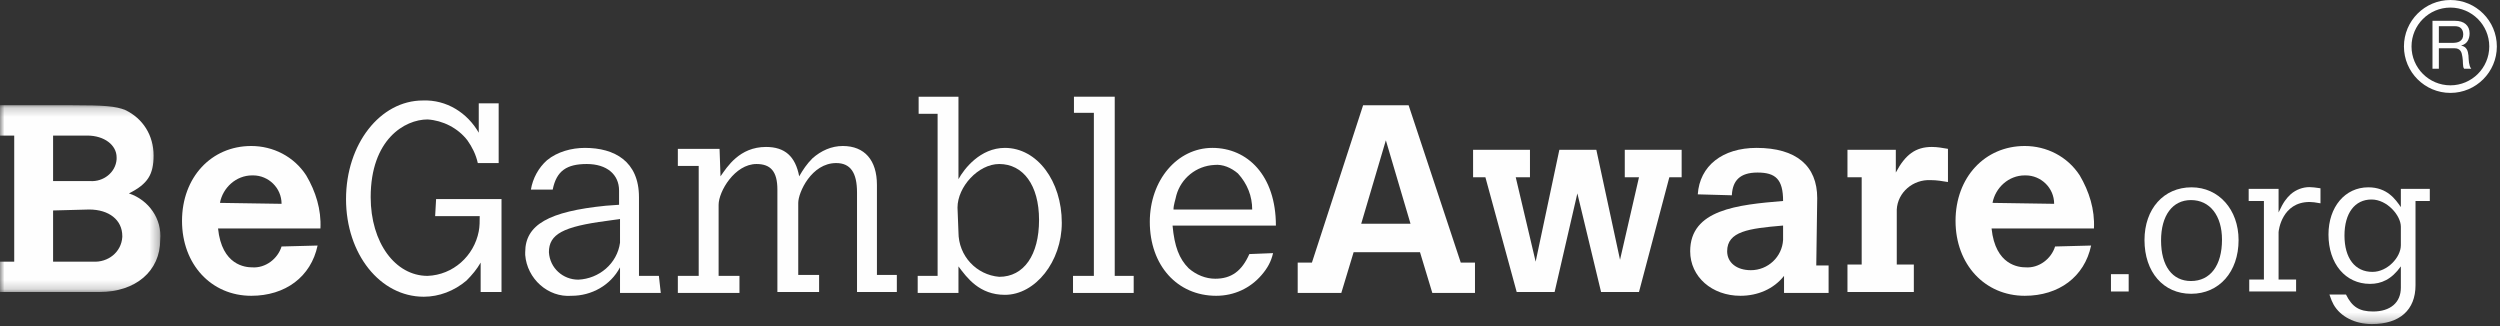
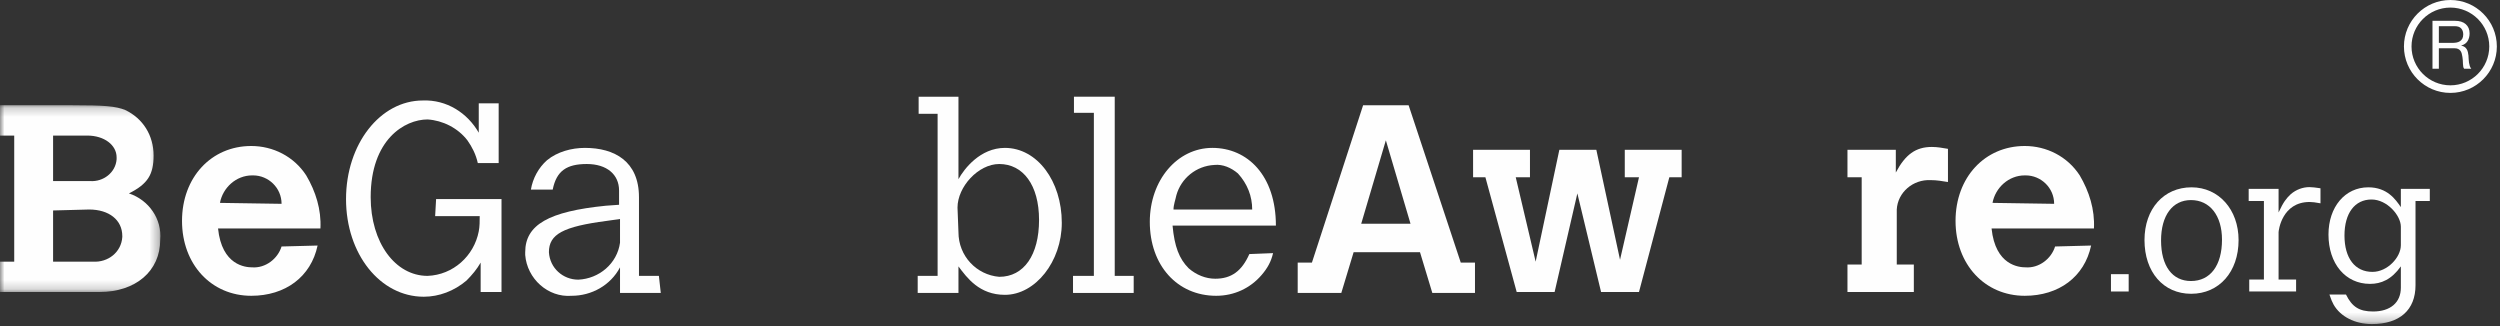
<svg xmlns="http://www.w3.org/2000/svg" xmlns:xlink="http://www.w3.org/1999/xlink" width="276px" height="36px" viewBox="0 0 276 36" version="1.1">
  <rect x="0" y="0" width="276" height="36" fill="#333333" stroke="none" />
  <title>begambleaware</title>
  <desc>Created with Sketch.</desc>
  <defs>
    <polygon id="path-1" points="0 0.201 17.708 0.201 17.708 20.82 0 20.82" />
    <polygon id="path-3" points="0 35.777 275.652 35.777 275.652 -2.84217094e-14 0 -2.84217094e-14" />
  </defs>
  <g id="Symbols" stroke="none" stroke-width="1" fill="none" fill-rule="evenodd">
    <g id="footer" transform="translate(-579, -380)">
      <g id="begambleaware">
        <g transform="translate(579, 380)">
          <g id="Group-3" transform="translate(0, 11.416)">
            <mask id="mask-2" fill="white">
              <use xlink:href="#path-1" />
            </mask>
            <g id="Clip-2" />
            <path d="M5.861,11.819 L5.861,17.471 L10.257,17.471 C11.932,17.576 13.397,16.424 13.502,14.749 L13.502,14.645 C13.502,12.866 12.036,11.714 9.838,11.714 L5.861,11.819 Z M5.861,3.551 L5.861,8.574 L9.943,8.574 C11.408,8.679 12.769,7.633 12.874,6.167 L12.874,5.958 C12.874,4.597 11.513,3.551 9.629,3.551 L5.861,3.551 Z M-5.41353383e-05,0.201 L7.954,0.201 C11.513,0.201 12.769,0.306 13.816,0.725 C15.804,1.667 16.955,3.551 16.955,5.749 C16.955,7.842 16.327,8.888 14.234,9.935 C16.432,10.668 17.897,12.761 17.688,15.063 C17.688,18.518 14.967,20.82 10.99,20.82 L-5.41353383e-05,20.82 L-5.41353383e-05,17.471 L1.57,17.471 L1.57,3.551 L-5.41353383e-05,3.551 L-5.41353383e-05,0.201 Z" id="Fill-1" fill="#FEFEFE" mask="url(#mask-2)" />
          </g>
          <path d="M31.085,22.502 C31.085,20.723 29.62,19.363 27.945,19.363 L27.84,19.363 C26.061,19.363 24.596,20.723 24.282,22.398 L31.085,22.502 Z M35.062,27.108 C34.329,30.561 31.504,32.655 27.736,32.655 C23.34,32.655 20.095,29.201 20.095,24.386 C20.095,19.572 23.34,16.118 27.736,16.118 C30.143,16.118 32.446,17.269 33.806,19.363 C34.853,21.142 35.481,23.13 35.376,25.224 L24.072,25.224 C24.491,29.306 27.108,29.515 27.841,29.515 C29.306,29.62 30.666,28.573 31.085,27.212 L35.062,27.108 Z" id="Fill-4" fill="#FEFEFE" />
          <path d="M48.145,21.979 L55.367,21.979 L55.367,32.236 L53.064,32.236 L53.064,28.991 C52.646,29.724 52.122,30.352 51.494,30.98 C50.134,32.132 48.459,32.759 46.784,32.759 C41.97,32.759 38.202,28.05 38.202,21.979 C38.202,15.909 41.97,11.094 46.68,11.094 C49.296,10.99 51.599,12.455 52.855,14.653 L52.855,11.408 L55.053,11.408 L55.053,18.002 L52.75,18.002 C52.541,17.06 52.122,16.223 51.599,15.49 C50.552,14.129 48.878,13.292 47.203,13.187 C44.691,13.187 40.923,15.385 40.923,21.77 C40.923,26.794 43.644,30.457 47.203,30.457 C50.029,30.352 52.332,28.259 52.855,25.538 C52.96,25.014 52.96,24.386 52.96,23.863 L48.04,23.863 L48.145,21.979 Z" id="Fill-6" fill="#FEFEFE" />
          <path d="M68.45,24.177 L66.984,24.386 C62.17,25.014 60.6,25.852 60.6,27.84 C60.704,29.619 62.17,30.875 63.844,30.875 C66.147,30.771 68.136,29.096 68.45,26.794 L68.45,24.177 Z M72.95,32.341 L68.45,32.341 L68.45,29.515 C67.403,31.503 65.31,32.655 63.112,32.655 C60.495,32.864 58.193,30.771 57.983,28.154 L57.983,27.84 C57.983,24.805 60.6,23.34 66.88,22.712 L68.345,22.607 L68.345,21.037 C68.345,19.258 66.984,18.107 64.786,18.107 C62.588,18.107 61.437,18.839 61.018,20.933 L58.611,20.933 C58.821,19.676 59.449,18.525 60.39,17.688 C61.542,16.746 63.112,16.327 64.577,16.327 C67.822,16.327 70.543,17.793 70.543,21.77 L70.543,30.457 L72.741,30.457 L72.95,32.341 Z" id="Fill-8" fill="#FEFEFE" />
-           <path d="M79.544,19.467 C80.277,18.421 81.637,16.223 84.568,16.223 C86.661,16.223 87.812,17.269 88.231,19.467 C88.649,18.735 89.068,18.107 89.696,17.479 C90.638,16.641 91.789,16.118 93.045,16.118 C95.453,16.118 96.813,17.688 96.813,20.409 L96.813,30.352 L99.011,30.352 L99.011,32.236 L94.615,32.236 L94.615,21.247 C94.615,19.049 93.883,18.002 92.313,18.002 C89.591,18.002 88.126,21.247 88.126,22.398 L88.126,30.352 L90.429,30.352 L90.429,32.236 L85.824,32.236 L85.824,20.933 C85.824,18.944 85.091,18.107 83.521,18.107 C81.114,18.107 79.335,21.142 79.335,22.607 L79.335,30.457 L81.637,30.457 L81.637,32.341 L74.834,32.341 L74.834,30.457 L77.137,30.457 L77.137,18.316 L74.834,18.316 L74.834,16.432 L79.439,16.432 L79.544,19.467 Z" id="Fill-10" fill="#FEFEFE" />
          <path d="M105.814,25.642 C105.814,28.259 107.803,30.352 110.315,30.561 C113.036,30.561 114.711,28.154 114.711,24.282 C114.711,20.409 112.931,18.107 110.315,18.107 C108.012,18.107 105.709,20.618 105.709,22.921 L105.814,25.642 Z M101.418,10.676 L105.814,10.676 L105.814,19.781 C106.442,18.63 108.222,16.327 110.943,16.327 C114.501,16.327 117.222,19.99 117.222,24.596 C117.222,28.887 114.292,32.55 110.943,32.55 C108.117,32.55 106.756,30.666 105.814,29.41 L105.814,32.341 L101.314,32.341 L101.314,30.457 L103.512,30.457 L103.512,12.56 L101.418,12.56 L101.418,10.676 Z" id="Fill-12" fill="#FEFEFE" />
          <polygon id="Fill-14" fill="#FEFEFE" points="118.565 10.676 123.066 10.676 123.066 30.457 125.159 30.457 125.159 32.341 118.461 32.341 118.461 30.457 120.763 30.457 120.763 12.455 118.565 12.455" />
          <path d="M138.242,23.13 C138.242,21.665 137.719,20.305 136.672,19.153 C135.939,18.525 134.997,18.106 134.055,18.211 C132.067,18.316 130.392,19.676 129.869,21.56 C129.764,22.084 129.555,22.607 129.555,23.13 L138.242,23.13 Z M140.545,27.945 C140.335,28.887 139.917,29.62 139.288,30.352 C138.033,31.818 136.253,32.655 134.265,32.655 C129.974,32.655 126.938,29.305 126.938,24.491 C126.938,19.886 129.974,16.327 133.846,16.327 C137.719,16.327 140.859,19.363 140.859,24.91 L129.45,24.91 C129.659,27.212 130.183,28.573 131.23,29.62 C132.067,30.352 133.114,30.771 134.16,30.771 C135.939,30.771 137.091,29.934 137.928,28.049 L140.545,27.945 Z" id="Fill-16" fill="#FEFEFE" />
          <path d="M152.999,15.49 L150.278,24.7 L155.721,24.7 L152.999,15.49 Z M150.488,11.618 L155.511,11.618 L161.268,28.991 L162.838,28.991 L162.838,32.341 L158.128,32.341 L156.767,27.84 L149.441,27.84 L148.08,32.341 L143.266,32.341 L143.266,28.991 L144.836,28.991 L150.488,11.618 Z" id="Fill-18" fill="#FEFEFE" />
          <polygon id="Fill-20" fill="#FEFEFE" points="162.628 16.537 168.908 16.537 168.908 19.572 167.338 19.572 169.536 28.887 172.153 16.537 176.235 16.537 178.851 28.678 180.944 19.572 179.375 19.572 179.375 16.537 185.654 16.537 185.654 19.572 184.294 19.572 180.944 32.236 176.758 32.236 174.141 21.351 171.629 32.236 167.443 32.236 163.989 19.572 162.629 19.572" />
-           <path d="M196.749,24.91 C193.085,25.224 190.678,25.538 190.678,27.736 C190.678,28.992 191.725,29.829 193.295,29.829 C195.178,29.829 196.749,28.364 196.853,26.48 L196.853,26.375 L196.853,24.91 L196.749,24.91 Z M200.516,29.306 L201.877,29.306 L201.877,32.341 L196.958,32.341 L196.958,30.457 C195.807,31.922 194.027,32.655 192.143,32.655 C189.004,32.655 186.596,30.561 186.596,27.736 C186.596,23.131 191.829,22.607 196.853,22.188 C196.853,19.781 196.016,19.049 194.027,19.049 C192.039,19.049 191.306,19.99 191.201,21.456 L191.201,21.56 L187.434,21.456 C187.643,18.316 190.155,16.327 193.923,16.327 C198.319,16.327 200.621,18.316 200.621,21.874 L200.516,29.306 Z" id="Fill-22" fill="#FEFEFE" />
          <path d="M209.298,19.049 C210.345,17.06 211.496,16.223 213.275,16.223 C213.903,16.223 214.426,16.327 215.055,16.432 L215.055,20.095 C214.426,19.99 213.799,19.886 213.171,19.886 C211.182,19.781 209.507,21.247 209.403,23.13 L209.403,29.201 L211.287,29.201 L211.287,32.236 L203.96,32.236 L203.96,29.201 L205.53,29.201 L205.53,19.572 L203.96,19.572 L203.96,16.537 L209.298,16.537 L209.298,19.049 Z" id="Fill-24" fill="#FEFEFE" />
          <path d="M226.777,22.502 C226.777,20.723 225.311,19.363 223.637,19.363 L223.532,19.363 C221.753,19.363 220.287,20.723 219.974,22.398 L226.777,22.502 Z M230.859,27.108 C230.126,30.561 227.3,32.655 223.532,32.655 C219.136,32.655 215.892,29.201 215.892,24.386 C215.892,19.572 219.136,16.118 223.532,16.118 C225.939,16.118 228.242,17.269 229.602,19.363 C230.649,21.142 231.277,23.13 231.172,25.224 L219.869,25.224 C220.288,29.306 222.904,29.515 223.637,29.515 C225.102,29.62 226.463,28.573 226.882,27.212 L230.859,27.108 Z" id="Fill-26" fill="#FEFEFE" />
          <path d="M271.184,4.699 C271.332,4.673 271.461,4.625 271.573,4.553 C271.684,4.482 271.773,4.386 271.84,4.264 C271.906,4.144 271.94,3.987 271.94,3.794 C271.94,3.527 271.866,3.31 271.717,3.142 C271.569,2.974 271.33,2.89 270.999,2.89 L269.25,2.89 L269.25,4.735 L270.716,4.735 C270.88,4.735 271.035,4.723 271.184,4.699 L271.184,4.699 Z M271.035,2.298 C271.539,2.298 271.934,2.42 272.218,2.668 C272.501,2.915 272.643,3.253 272.643,3.683 C272.643,4.005 272.571,4.286 272.426,4.528 C272.279,4.77 272.046,4.936 271.724,5.025 L271.724,5.039 C271.877,5.069 272.002,5.118 272.099,5.187 C272.195,5.257 272.272,5.34 272.328,5.436 C272.385,5.532 272.427,5.639 272.455,5.757 C272.482,5.876 272.503,6 272.518,6.129 C272.528,6.257 272.535,6.388 272.54,6.521 C272.545,6.655 272.557,6.786 272.577,6.914 C272.596,7.042 272.625,7.165 272.663,7.281 C272.699,7.397 272.755,7.499 272.829,7.588 L272.043,7.588 C271.994,7.534 271.96,7.459 271.943,7.366 C271.926,7.272 271.914,7.167 271.91,7.05 C271.905,6.935 271.9,6.81 271.895,6.676 C271.89,6.544 271.876,6.413 271.851,6.284 C271.831,6.155 271.806,6.034 271.776,5.917 C271.747,5.802 271.7,5.7 271.635,5.613 C271.572,5.527 271.487,5.458 271.384,5.406 C271.279,5.354 271.142,5.328 270.969,5.328 L269.25,5.328 L269.25,7.588 L268.546,7.588 L268.546,2.298 L271.035,2.298 Z" id="Fill-28" fill="#FEFEFE" />
          <path d="M270.523,0.837 C268.157,0.837 266.232,2.762 266.232,5.129 C266.232,7.494 268.157,9.42 270.523,9.42 C272.889,9.42 274.815,7.494 274.815,5.129 C274.815,2.762 272.889,0.837 270.523,0.837 M270.523,10.257 C267.696,10.257 265.395,7.956 265.395,5.129 C265.395,2.301 267.696,0 270.523,0 C273.351,0 275.652,2.301 275.652,5.129 C275.652,7.956 273.351,10.257 270.523,10.257" id="Fill-30" fill="#FEFEFE" />
          <mask id="mask-4" fill="white">
            <use xlink:href="#path-3" />
          </mask>
          <g id="Clip-33" />
          <polygon id="Fill-32" fill="#FEFEFE" mask="url(#mask-4)" points="233.05 32.181 235.006 32.181 235.006 30.268 233.05 30.268" />
          <path d="M241.882,31.025 C244.027,31.025 245.309,29.301 245.309,26.462 C245.309,23.792 243.964,22.088 241.882,22.088 C239.843,22.088 238.581,23.792 238.581,26.546 C238.581,29.364 239.821,31.025 241.882,31.025 M236.752,26.504 C236.752,23.056 238.875,20.68 241.945,20.68 C244.952,20.68 247.139,23.14 247.139,26.504 C247.139,30.015 244.994,32.434 241.903,32.434 C238.833,32.434 236.752,30.037 236.752,26.504" id="Fill-34" fill="#FEFEFE" mask="url(#mask-4)" />
          <path d="M251.555,23.455 C252.102,22.277 252.396,21.92 252.901,21.437 C253.489,20.932 254.225,20.658 254.961,20.658 C255.234,20.658 255.613,20.7 256.181,20.785 L256.181,22.446 C255.613,22.341 255.277,22.299 254.982,22.299 C251.912,22.299 251.555,25.474 251.555,25.642 L251.555,30.857 L253.489,30.857 L253.489,32.181 L248.316,32.181 L248.316,30.857 L249.936,30.857 L249.936,22.193 L248.254,22.193 L248.254,20.848 L251.555,20.848 L251.555,23.455 Z" id="Fill-35" fill="#FEFEFE" mask="url(#mask-4)" />
          <path d="M265.054,25.032 C265.054,23.792 263.54,22.025 261.816,22.025 C259.966,22.025 258.83,23.539 258.83,25.999 C258.83,28.501 259.986,30.016 261.921,30.016 C263.582,30.016 265.054,28.397 265.054,27.072 L265.054,25.032 Z M265.054,29.406 C264.024,30.857 262.888,31.34 261.648,31.34 C258.935,31.34 257.064,29.111 257.064,25.894 C257.064,22.845 258.893,20.68 261.459,20.68 C263.54,20.68 264.465,22.004 265.054,22.866 L265.054,20.848 L268.25,20.848 L268.25,22.194 L266.673,22.194 L266.673,31.487 C266.673,34.221 264.928,35.777 261.858,35.777 C259.986,35.777 258.389,34.957 257.632,33.632 C257.484,33.359 257.358,33.086 257.169,32.518 L258.998,32.518 C259.671,33.884 260.47,34.389 261.984,34.389 C263.898,34.389 265.054,33.401 265.054,31.761 L265.054,29.406 Z" id="Fill-36" fill="#FEFEFE" mask="url(#mask-4)" />
        </g>
      </g>
    </g>
  </g>
</svg>